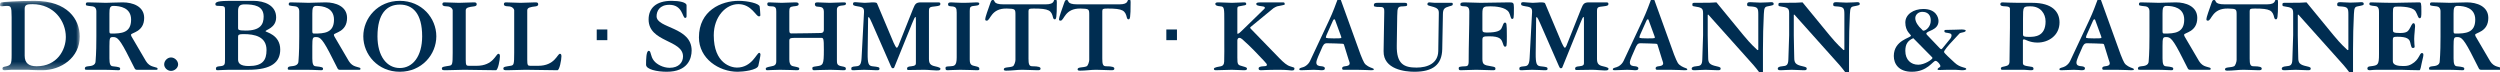
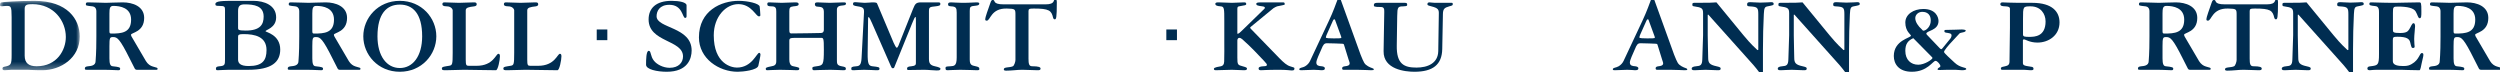
<svg xmlns="http://www.w3.org/2000/svg" xmlns:xlink="http://www.w3.org/1999/xlink" width="345px" height="10px" viewBox="0 0 345 10" version="1.1">
  <title>ATOMS/CORPORATE/BSKP_Logotype</title>
  <desc>Created with Sketch.</desc>
  <defs>
    <polygon id="path-1" points="0.06 0.117 0.06 9.691 11.008 9.691 11.008 0.117 0.06 0.117" />
  </defs>
  <g id="ATOMS/" stroke="none" stroke-width="1" fill="none" fill-rule="evenodd">
    <g id="ATOMS/CORPORATE/BSKP_Logotype">
      <g id="BSKP-Logotype" transform="translate(0, -1)">
        <g id="Group-3" transform="translate(0, 1)">
          <mask id="mask-2" fill="white">
            <use xlink:href="#path-1" />
          </mask>
          <g id="Clip-2" />
          <path d="M3.405,7.685 C3.405,8.703 3.969,9.145 5.054,9.145 C7.879,9.145 9.085,6.895 9.085,5.101 C9.085,2.913 7.452,0.573 4.474,0.573 C3.772,0.573 3.405,0.633 3.405,1.21 L3.405,7.685 Z M1.604,2.365 C1.604,0.846 1.496,0.816 0.902,0.816 C0.672,0.816 0.397,0.862 0.289,0.862 C0.06,0.862 0,0.832 0,0.711 C0,0.511 0.046,0.36 0.199,0.328 C0.397,0.284 2.412,0.117 4.749,0.117 C9.345,0.117 11.008,2.699 11.008,5.042 C11.008,7.99 8.383,9.691 5.848,9.691 C5.192,9.691 4.779,9.677 4.474,9.661 C4.169,9.647 4.001,9.631 3.818,9.631 L1.588,9.631 C1.436,9.631 1.282,9.647 1.131,9.661 C0.977,9.677 0.824,9.691 0.672,9.691 C0.489,9.691 0.335,9.661 0.335,9.479 C0.335,9.327 0.413,9.253 0.564,9.221 C1.528,9.021 1.604,8.961 1.604,7.534 L1.604,2.365 L1.604,2.365 Z" id="Fill-1" fill="#002d51" mask="url(#mask-2)" />
        </g>
        <path d="M15.1,5.311 C15.1,5.599 15.175,5.631 15.375,5.631 C16.733,5.631 18.092,5.554 18.092,3.715 C18.092,2.073 16.596,1.814 15.634,1.814 C15.161,1.814 15.1,2.165 15.1,2.863 L15.1,5.311 Z M13.298,2.561 C13.298,2.105 13.039,1.906 12.764,1.876 C11.892,1.784 11.846,1.77 11.846,1.587 C11.846,1.374 11.924,1.328 12.152,1.328 C12.81,1.328 14.306,1.39 14.595,1.39 C14.84,1.39 16.29,1.328 16.947,1.328 C18.291,1.328 19.895,1.86 19.895,3.473 C19.895,5.448 18.078,5.492 18.078,5.796 C18.078,5.92 18.123,5.996 18.215,6.147 L20.138,9.431 C20.397,9.855 20.748,10.083 21.07,10.175 C21.68,10.343 21.742,10.357 21.742,10.463 C21.742,10.585 21.726,10.631 21.588,10.631 L18.885,10.631 C18.78,10.631 18.658,10.585 18.596,10.463 C18.321,9.902 18.016,9.323 17.924,9.141 C16.52,6.328 16.185,6.117 15.618,6.117 C15.161,6.117 15.1,6.178 15.1,7.378 L15.1,9.064 C15.1,9.841 15.237,10.113 15.542,10.143 C16.428,10.235 16.581,10.297 16.581,10.477 C16.581,10.645 16.504,10.691 16.336,10.691 C16.077,10.691 15.863,10.675 15.542,10.661 C15.221,10.645 14.809,10.631 14.138,10.631 L12.046,10.631 C11.755,10.631 11.709,10.615 11.709,10.447 C11.709,10.251 11.846,10.175 12.183,10.143 C12.473,10.113 13.191,10.083 13.191,9.445 C13.191,9.141 13.298,8.64 13.298,6.056 L13.298,2.561 L13.298,2.561 Z" id="Fill-4" fill="#002d51" />
-         <path d="M24.58,9.887 C24.58,10.373 24.091,10.783 23.603,10.783 C23.114,10.783 22.656,10.373 22.656,9.887 C22.656,9.385 23.098,8.929 23.603,8.929 C24.107,8.929 24.58,9.385 24.58,9.887" id="Fill-5" fill="#002d51" />
        <path d="M32.854,9.217 C32.854,9.733 33.175,10.113 34.32,10.113 C36.213,10.113 36.78,9.339 36.78,7.911 C36.78,6.056 35.176,5.706 33.602,5.706 C32.962,5.706 32.854,5.798 32.854,6.072 L32.854,9.217 Z M32.854,4.855 C32.854,5.084 32.854,5.219 33.907,5.219 C35.97,5.219 36.383,4.325 36.383,3.289 C36.383,1.8 35.084,1.603 33.756,1.603 C33.113,1.603 32.854,1.83 32.854,2.499 L32.854,4.855 Z M34.977,1.117 C36.443,1.117 38.108,1.711 38.108,3.397 C38.108,4.871 36.642,5.1 36.642,5.311 C36.642,5.434 38.672,5.766 38.672,7.834 C38.672,9.566 37.496,10.631 34.259,10.631 L31.556,10.631 C31.221,10.631 30.93,10.647 30.686,10.661 C30.427,10.677 30.213,10.691 30.03,10.691 C29.816,10.691 29.8,10.601 29.8,10.449 C29.8,10.253 29.938,10.175 30.289,10.145 C31.021,10.083 31.051,9.946 31.051,9.187 L31.051,2.363 C31.051,1.937 31.007,1.816 30.319,1.816 C29.785,1.816 29.725,1.77 29.725,1.557 C29.725,1.131 30.654,1.117 32.503,1.117 L34.977,1.117 L34.977,1.117 Z" id="Fill-6" fill="#002d51" />
        <path d="M43.099,5.311 C43.099,5.599 43.175,5.631 43.374,5.631 C44.732,5.631 46.091,5.554 46.091,3.715 C46.091,2.073 44.595,1.814 43.633,1.814 C43.16,1.814 43.099,2.165 43.099,2.863 L43.099,5.311 Z M41.296,2.561 C41.296,2.105 41.036,1.906 40.763,1.876 C39.892,1.784 39.846,1.77 39.846,1.587 C39.846,1.374 39.923,1.328 40.153,1.328 C40.809,1.328 42.305,1.39 42.594,1.39 C42.839,1.39 44.29,1.328 44.946,1.328 C46.29,1.328 47.894,1.86 47.894,3.473 C47.894,5.448 46.077,5.492 46.077,5.796 C46.077,5.92 46.122,5.996 46.214,6.147 L48.137,9.431 C48.397,9.855 48.748,10.083 49.069,10.175 C49.679,10.343 49.741,10.357 49.741,10.463 C49.741,10.585 49.725,10.631 49.587,10.631 L46.885,10.631 C46.779,10.631 46.657,10.585 46.595,10.463 C46.32,9.902 46.015,9.323 45.923,9.141 C44.519,6.328 44.182,6.117 43.617,6.117 C43.16,6.117 43.099,6.178 43.099,7.378 L43.099,9.064 C43.099,9.841 43.236,10.113 43.542,10.143 C44.427,10.235 44.579,10.297 44.579,10.477 C44.579,10.645 44.503,10.691 44.335,10.691 C44.076,10.691 43.863,10.675 43.542,10.661 C43.221,10.645 42.808,10.631 42.137,10.631 L40.045,10.631 C39.754,10.631 39.708,10.615 39.708,10.447 C39.708,10.251 39.846,10.175 40.183,10.143 C40.472,10.113 41.19,10.083 41.19,9.445 C41.19,9.141 41.296,8.64 41.296,6.056 L41.296,2.561 L41.296,2.561 Z" id="Fill-7" fill="#002d51" />
        <path d="M55.175,10.387 C56.976,10.387 58.258,8.745 58.258,6.01 C58.258,2.878 56.976,1.633 55.175,1.633 C53.373,1.633 52.091,2.878 52.091,6.01 C52.091,8.745 53.373,10.387 55.175,10.387 Z M55.175,1.116 C58.198,1.116 60.213,3.487 60.213,6.01 C60.213,8.532 58.198,10.903 55.175,10.903 C52.151,10.903 50.136,8.532 50.136,6.01 C50.136,3.487 52.151,1.116 55.175,1.116 L55.175,1.116 Z" id="Fill-8" fill="#002d51" />
        <path d="M62.471,2.407 C62.471,2.286 62.258,1.876 61.661,1.876 C61.127,1.876 61.051,1.723 61.051,1.571 C61.051,1.404 61.143,1.328 61.326,1.328 C61.997,1.328 62.669,1.39 63.341,1.39 C64.013,1.39 64.685,1.328 65.357,1.328 C65.678,1.328 65.784,1.36 65.784,1.617 C65.784,1.723 65.692,1.844 65.449,1.876 C64.685,1.966 64.272,2.043 64.272,2.437 L64.272,9.231 C64.272,10.006 64.35,10.081 64.701,10.081 L65.77,10.081 C68.09,10.081 68.427,8.425 68.778,8.425 C68.884,8.425 68.992,8.473 68.992,8.76 C68.992,9.277 68.716,10.691 68.441,10.691 C67.25,10.691 65.128,10.629 64.043,10.629 C63.357,10.629 62.364,10.691 61.524,10.691 C61.127,10.691 60.975,10.691 60.975,10.432 C60.975,10.189 61.448,10.173 61.953,10.081 C62.425,10.006 62.471,9.931 62.471,8.258 L62.471,2.407" id="Fill-9" fill="#002d51" />
        <path d="M70.959,2.407 C70.959,2.286 70.745,1.876 70.149,1.876 C69.614,1.876 69.538,1.723 69.538,1.571 C69.538,1.404 69.63,1.328 69.814,1.328 C70.486,1.328 71.156,1.39 71.828,1.39 C72.5,1.39 73.173,1.328 73.845,1.328 C74.166,1.328 74.272,1.36 74.272,1.617 C74.272,1.723 74.18,1.844 73.937,1.876 C73.173,1.966 72.76,2.043 72.76,2.437 L72.76,9.231 C72.76,10.006 72.837,10.081 73.188,10.081 L74.258,10.081 C76.577,10.081 76.914,8.425 77.266,8.425 C77.371,8.425 77.479,8.473 77.479,8.76 C77.479,9.277 77.204,10.691 76.929,10.691 C75.738,10.691 73.615,10.629 72.53,10.629 C71.844,10.629 70.851,10.691 70.011,10.691 C69.614,10.691 69.461,10.691 69.461,10.432 C69.461,10.189 69.935,10.173 70.438,10.081 C70.913,10.006 70.959,9.931 70.959,8.258 L70.959,2.407" id="Fill-10" fill="#002d51" />
        <polygon id="Fill-11" fill="#002d51" points="82.348 6.542 83.813 6.542 83.813 5.068 82.348 5.068" />
        <path d="M94.745,3.228 C94.745,3.395 94.685,3.471 94.547,3.471 C94.164,3.471 94.21,1.663 92.379,1.663 C91.005,1.663 90.608,2.545 90.608,3.243 C90.608,4.93 95.447,4.687 95.447,7.969 C95.447,9.05 94.928,10.903 92.012,10.903 C90.684,10.903 89.156,10.583 89.156,9.931 C89.156,9.247 89.172,8.014 89.523,8.014 C89.874,8.014 89.722,8.745 90.255,9.399 C90.622,9.855 91.478,10.357 92.409,10.357 C93.692,10.357 94.256,9.581 94.256,8.791 C94.256,6.466 89.507,6.86 89.507,3.683 C89.507,2.133 90.53,1.116 92.684,1.116 C93.783,1.116 94.745,1.328 94.745,1.738 L94.745,3.228" id="Fill-12" fill="#002d51" />
        <path d="M96.453,6.161 C96.453,2.453 99.536,1.116 101.936,1.116 C103.172,1.116 104.76,1.466 104.836,1.906 C104.866,2.103 104.928,2.939 104.928,3.077 C104.928,3.182 104.898,3.258 104.73,3.258 C104.301,3.258 103.707,1.571 101.888,1.571 C100.179,1.571 98.499,3.288 98.499,5.872 C98.499,9.809 100.942,10.327 101.69,10.327 C103.783,10.327 104.423,8.29 104.774,8.29 C104.882,8.29 104.944,8.425 104.944,8.546 C104.944,8.714 104.73,9.747 104.652,10.067 C104.501,10.691 102.5,10.903 101.798,10.903 C99.201,10.903 96.453,9.08 96.453,6.161" id="Fill-13" fill="#002d51" />
        <path d="M108.927,9.201 C108.927,10.051 109.324,10.113 109.477,10.143 C110.255,10.297 110.301,10.343 110.301,10.463 C110.301,10.631 110.255,10.691 109.934,10.691 C109.675,10.691 108.759,10.631 107.629,10.631 C106.773,10.631 106.3,10.691 105.873,10.691 C105.72,10.691 105.674,10.615 105.674,10.477 C105.674,10.343 105.766,10.281 106.484,10.143 C106.835,10.083 107.126,9.977 107.126,9.474 L107.126,2.605 C107.126,2.181 107.08,1.876 106.514,1.876 C106.011,1.876 105.887,1.8 105.887,1.571 C105.887,1.374 105.949,1.328 106.178,1.328 C106.635,1.328 107.232,1.39 107.874,1.39 C108.393,1.39 109.171,1.328 109.705,1.328 C110.01,1.328 110.21,1.344 110.21,1.587 C110.21,1.784 110.026,1.83 109.492,1.876 C109.019,1.922 108.927,2.089 108.927,2.545 L108.927,5.127 C108.927,5.54 109.003,5.615 109.216,5.615 C111.37,5.615 112.316,5.554 113.249,5.554 C113.63,5.554 113.692,5.311 113.692,5.098 L113.692,2.605 C113.692,1.83 113.08,1.981 112.715,1.906 C112.561,1.876 112.454,1.784 112.454,1.571 C112.454,1.404 112.545,1.328 112.821,1.328 C113.279,1.328 113.874,1.39 114.516,1.39 C115.035,1.39 115.813,1.328 116.347,1.328 C116.668,1.328 116.746,1.344 116.746,1.51 C116.746,1.846 116.088,1.679 115.737,1.876 C115.599,1.951 115.493,2.089 115.493,2.316 L115.493,9.233 C115.493,9.779 115.493,10.021 116.135,10.143 C116.608,10.235 116.73,10.267 116.73,10.477 C116.73,10.661 116.638,10.691 116.347,10.691 C115.92,10.691 115.447,10.631 114.592,10.631 C113.461,10.631 112.561,10.691 112.348,10.691 C112.164,10.691 112.103,10.615 112.103,10.418 C112.103,10.251 112.134,10.219 112.699,10.143 C113.599,10.021 113.692,9.946 113.692,7.849 C113.692,6.284 113.644,6.222 113.293,6.222 L110.01,6.222 C109.065,6.222 108.927,6.252 108.927,6.632 L108.927,9.201" id="Fill-14" fill="#002d51" />
        <path d="M123.324,6.908 C123.476,7.256 123.66,7.59 123.767,7.59 C123.905,7.59 124.164,6.862 124.011,7.226 L125.995,2.24 C126.287,1.511 126.424,1.328 127.11,1.328 L129.462,1.328 C129.737,1.328 129.767,1.39 129.767,1.557 C129.767,1.711 129.707,1.816 129.081,1.876 C128.317,1.952 128.195,1.983 128.195,2.545 L128.195,9.111 C128.195,9.749 128.377,10.007 129.019,10.145 C129.538,10.253 129.783,10.373 129.783,10.463 C129.783,10.661 129.707,10.723 129.264,10.723 C129.081,10.723 128.776,10.691 128.441,10.677 C128.119,10.647 127.767,10.631 127.491,10.631 C126.913,10.631 126.195,10.661 125.417,10.661 C125.233,10.661 125.172,10.647 125.172,10.449 C125.172,10.253 125.355,10.175 125.768,10.145 C126.317,10.099 126.394,9.917 126.394,9.733 L126.394,3.745 C126.394,3.441 126.378,3.335 126.332,3.335 C126.257,3.335 126.103,3.64 125.89,4.185 L123.414,10.283 C123.37,10.403 123.309,10.418 123.203,10.418 C123.079,10.418 123.033,10.343 122.942,10.129 L120.317,4.141 C120.193,3.853 119.965,3.365 119.874,3.365 C119.798,3.365 119.798,3.457 119.798,3.519 L119.736,8.335 C119.72,9.825 119.874,10.083 120.392,10.145 C121.232,10.237 121.37,10.267 121.37,10.493 C121.37,10.691 121.248,10.691 120.897,10.691 C120.606,10.691 120.01,10.631 119.232,10.631 C118.559,10.631 118.208,10.691 117.827,10.691 C117.568,10.691 117.476,10.677 117.476,10.493 C117.476,10.267 117.536,10.191 118.178,10.145 C118.589,10.113 118.851,9.977 118.896,9.004 L119.232,2.728 C119.263,2.149 119.126,1.983 118.362,1.876 C117.751,1.784 117.72,1.711 117.72,1.527 C117.72,1.39 117.751,1.298 118.041,1.298 C118.178,1.298 118.392,1.314 118.621,1.344 C118.865,1.36 119.11,1.39 119.307,1.39 C119.798,1.39 120.179,1.328 120.331,1.328 C120.943,1.328 120.989,1.376 121.049,1.511 L123.324,6.908" id="Fill-15" fill="#002d51" />
        <path d="M132.024,2.727 C132.024,2.105 131.916,1.907 131.291,1.876 C130.909,1.86 130.833,1.784 130.833,1.603 C130.833,1.42 130.909,1.328 131.26,1.328 C131.627,1.328 132.039,1.39 132.788,1.39 C134.024,1.39 134.208,1.328 134.71,1.328 C135.077,1.328 135.139,1.376 135.139,1.511 C135.139,1.649 135.017,1.754 134.665,1.784 C133.887,1.846 133.825,1.937 133.825,2.515 L133.825,9.201 C133.825,9.991 134.1,10.021 134.65,10.145 C134.972,10.221 135.155,10.267 135.155,10.509 C135.155,10.647 135.123,10.691 134.802,10.691 C134.391,10.691 133.627,10.631 132.512,10.631 C131.643,10.631 131.168,10.691 130.741,10.691 C130.513,10.691 130.482,10.585 130.482,10.403 C130.482,10.191 130.543,10.175 131.154,10.145 C131.673,10.113 132.024,10.099 132.024,8.945 L132.024,2.727" id="Fill-16" fill="#002d51" />
        <path d="M144.285,1.601 C145.751,1.601 145.246,0.902 145.659,0.902 C145.781,0.902 145.842,0.994 145.842,1.328 C145.842,3.517 145.751,3.668 145.551,3.668 C145.43,3.668 145.368,3.579 145.322,3.427 C145.094,2.453 144.787,2.179 142.665,2.179 C142.025,2.179 141.933,2.24 141.933,2.545 L141.933,9.08 C141.933,9.825 142.009,10.143 142.436,10.143 C143.337,10.143 143.597,10.265 143.597,10.462 C143.597,10.675 143.445,10.691 143.154,10.691 C142.926,10.691 142.513,10.675 142.116,10.659 C141.72,10.645 141.323,10.629 141.077,10.629 C140.71,10.629 140.345,10.659 139.978,10.691 C139.597,10.721 139.23,10.751 138.863,10.751 C138.558,10.751 138.528,10.675 138.528,10.553 C138.528,10.219 139.322,10.357 139.779,10.143 C139.948,10.067 140.132,9.536 140.132,9.277 L140.132,3.061 C140.132,2.24 140.1,2.21 138.955,2.179 C136.741,2.119 136.681,3.851 136.176,3.851 C135.993,3.851 135.963,3.775 135.963,3.683 C135.963,3.305 136.374,2.302 136.649,1.466 C136.787,1.056 136.849,0.994 137.016,0.994 C137.429,0.994 136.863,1.601 138.512,1.601 L144.285,1.601" id="Fill-17" fill="#002d51" />
-         <path d="M154.467,1.601 C155.933,1.601 155.431,0.902 155.843,0.902 C155.963,0.902 156.025,0.994 156.025,1.328 C156.025,3.517 155.933,3.668 155.736,3.668 C155.614,3.668 155.552,3.579 155.507,3.427 C155.277,2.453 154.972,2.179 152.85,2.179 C152.209,2.179 152.116,2.24 152.116,2.545 L152.116,9.08 C152.116,9.825 152.192,10.143 152.62,10.143 C153.522,10.143 153.781,10.265 153.781,10.462 C153.781,10.675 153.628,10.691 153.338,10.691 C153.109,10.691 152.696,10.675 152.299,10.659 C151.902,10.645 151.505,10.629 151.262,10.629 C150.895,10.629 150.528,10.659 150.163,10.691 C149.78,10.721 149.415,10.751 149.048,10.751 C148.743,10.751 148.711,10.675 148.711,10.553 C148.711,10.219 149.505,10.357 149.964,10.143 C150.131,10.067 150.315,9.536 150.315,9.277 L150.315,3.061 C150.315,2.24 150.283,2.21 149.14,2.179 C146.924,2.119 146.864,3.851 146.359,3.851 C146.176,3.851 146.146,3.775 146.146,3.683 C146.146,3.305 146.559,2.302 146.834,1.466 C146.971,1.056 147.031,0.994 147.199,0.994 C147.612,0.994 147.047,1.601 148.697,1.601 L154.467,1.601" id="Fill-18" fill="#002d51" />
        <polygon id="Fill-19" fill="#002d51" points="160.954 6.542 162.42 6.542 162.42 5.068 160.954 5.068" />
        <path d="M170.754,5.478 C170.754,5.645 170.754,5.661 170.784,5.661 C170.954,5.661 171.151,5.448 171.396,5.219 L174.221,2.469 C174.434,2.256 174.556,2.181 174.556,2.073 C174.556,1.951 174.388,1.892 174.207,1.876 C173.457,1.784 173.367,1.709 173.367,1.527 C173.367,1.39 173.489,1.328 174.053,1.328 L176.985,1.328 C177.245,1.328 177.291,1.344 177.291,1.617 C177.291,1.693 176.481,1.814 176.236,1.876 C176.176,1.892 175.795,2.073 175.733,2.135 L172.571,4.733 C172.541,4.763 172.526,4.795 172.526,4.839 C172.526,4.871 172.556,4.9 172.603,4.962 L176.573,9.05 C177.153,9.641 177.61,10.037 178.069,10.159 C178.511,10.281 178.633,10.343 178.633,10.403 C178.633,10.675 178.573,10.723 178.236,10.723 C178.13,10.723 177.977,10.691 177.687,10.675 C177.412,10.645 177.015,10.631 176.435,10.631 C175.625,10.631 175.077,10.645 174.71,10.661 C174.343,10.675 174.161,10.691 174.023,10.691 C173.808,10.691 173.686,10.645 173.686,10.447 C173.686,10.219 174.007,10.159 174.388,10.143 C174.68,10.129 174.831,10.113 174.831,9.946 C174.831,9.855 174.771,9.749 174.434,9.399 C173.565,8.486 172.741,7.576 171.458,6.436 C171.321,6.314 171.167,6.222 171.014,6.222 C170.892,6.222 170.754,6.36 170.754,6.572 L170.754,8.959 C170.754,9.917 170.816,9.977 171.472,10.143 C171.991,10.281 172.083,10.343 172.083,10.463 C172.083,10.631 171.991,10.691 171.67,10.691 C171.105,10.691 170.557,10.631 169.992,10.631 C169.274,10.631 168.54,10.691 167.808,10.691 C167.579,10.691 167.517,10.631 167.517,10.493 C167.517,10.267 168.265,10.205 168.494,10.143 C168.74,10.083 168.923,9.932 168.937,9.49 C168.969,8.791 168.953,7.348 168.953,6.816 L168.953,3.897 C168.953,2.197 168.953,1.906 168.464,1.876 C167.838,1.846 167.716,1.693 167.716,1.541 C167.716,1.328 167.946,1.328 168.189,1.328 C168.8,1.328 169.412,1.39 170.006,1.39 C170.557,1.39 171.091,1.328 171.64,1.328 C171.899,1.328 171.977,1.36 171.977,1.557 C171.977,1.724 171.839,1.724 170.984,1.876 C170.816,1.906 170.754,1.981 170.754,2.24 L170.754,5.478" id="Fill-20" fill="#002d51" />
        <path d="M184.236,3.745 C184.206,3.668 184.144,3.668 184.114,3.668 C184.053,3.668 183.977,3.759 183.931,3.883 L183.091,5.766 C183.029,5.918 182.969,6.056 182.969,6.177 C182.969,6.284 183.566,6.298 184.069,6.298 C184.665,6.298 185.108,6.298 185.108,6.206 C185.108,6.147 185.092,6.087 185.076,6.04 L184.236,3.745 Z M187.763,8.548 C188.223,9.673 188.283,9.841 188.786,10.143 C189.215,10.403 189.582,10.403 189.582,10.569 C189.582,10.675 189.52,10.691 189.215,10.691 C188.953,10.691 188.742,10.675 188.451,10.661 C188.16,10.645 187.81,10.631 187.276,10.631 L185.443,10.631 C185.305,10.631 185.213,10.615 185.213,10.418 C185.213,10.251 185.351,10.175 185.61,10.143 C185.961,10.113 186.253,10.021 186.253,9.749 C186.253,9.596 186.161,9.415 186.099,9.201 L185.473,7.18 C185.443,7.072 185.397,7.028 185.06,7.028 C184.679,7.028 184.176,6.968 183.121,6.968 C182.74,6.968 182.602,7.164 182.357,7.774 C182.084,8.411 181.655,9.277 181.655,9.627 C181.655,10.067 182.006,10.113 182.373,10.143 C182.527,10.159 182.832,10.205 182.832,10.432 C182.832,10.631 182.694,10.691 182.357,10.691 C182.174,10.691 181.87,10.631 181.304,10.631 C180.694,10.631 180.235,10.691 179.565,10.691 C179.411,10.691 179.303,10.675 179.303,10.569 C179.303,10.311 179.732,10.373 180.113,10.143 C180.418,9.96 180.65,9.703 180.785,9.415 L183.396,3.851 C183.993,2.591 184.358,1.526 184.709,0.6 L184.892,0.6 L187.763,8.548 L187.763,8.548 Z" id="Fill-21" fill="#002d51" />
        <path d="M191.028,2.651 C191.044,2.195 190.968,1.967 190.555,1.967 C189.608,1.967 189.594,1.89 189.594,1.709 C189.594,1.404 189.853,1.39 190.128,1.39 L193.87,1.39 C194.144,1.39 194.19,1.466 194.19,1.663 C194.19,1.814 194.144,1.846 193.671,1.876 C192.923,1.89 192.831,1.937 192.815,3.228 L192.755,7.288 C192.709,9.841 193.763,10.327 195.472,10.327 C196.998,10.327 198.45,9.749 198.48,8.046 L198.558,2.925 C198.572,2.362 198.512,2.119 197.534,1.876 C197.06,1.754 196.984,1.723 196.984,1.587 C196.984,1.436 197.044,1.328 197.273,1.328 C197.383,1.328 197.504,1.344 197.624,1.36 C197.764,1.374 197.885,1.39 198.007,1.39 L200.359,1.39 C200.481,1.39 200.481,1.496 200.481,1.557 C200.481,1.74 200.451,1.754 199.994,1.876 C199.336,2.057 199.136,2.24 199.122,2.925 L199.03,7.774 C198.985,9.931 197.732,10.903 195.183,10.903 C193.914,10.903 190.892,10.583 190.936,8.062 L191.028,2.651" id="Fill-22" fill="#002d51" />
-         <path d="M204.57,5.111 C204.57,5.386 204.676,5.492 205.18,5.492 C206.69,5.492 207.057,5.189 207.211,4.9 C207.438,4.459 207.456,4.124 207.67,4.124 C207.899,4.124 207.945,4.153 207.945,5.994 C207.945,7.378 207.929,7.438 207.684,7.438 C207.516,7.438 207.456,7.164 207.349,6.86 C207.197,6.418 206.966,6.01 205.531,6.01 C204.644,6.01 204.57,6.07 204.57,6.571 L204.57,9.11 C204.57,9.885 204.768,9.99 205.761,10.143 C206.341,10.235 206.371,10.309 206.371,10.462 C206.371,10.659 206.327,10.691 205.958,10.691 C205.21,10.691 204.478,10.629 203.73,10.629 C203.012,10.629 202.278,10.691 201.56,10.691 C201.363,10.691 201.301,10.599 201.301,10.432 C201.301,10.219 201.409,10.173 202.264,10.143 C202.478,10.127 202.675,10.067 202.675,9.504 C202.675,7.224 202.767,4.93 202.767,2.651 C202.767,2.073 202.583,1.89 202.142,1.874 C201.546,1.86 201.53,1.768 201.53,1.601 C201.53,1.388 201.668,1.328 202.111,1.328 C202.873,1.328 203.621,1.388 204.311,1.388 C205.18,1.388 207.548,1.328 208.22,1.328 C208.815,1.328 208.92,1.342 208.92,2.041 C208.92,3.593 208.89,3.609 208.663,3.609 C208.462,3.609 208.448,3.077 208.234,2.71 C207.791,1.951 206.295,1.874 205.685,1.874 C204.722,1.874 204.57,1.92 204.57,2.878 L204.57,5.111" id="Fill-23" fill="#002d51" />
-         <path d="M215.517,6.908 C215.67,7.256 215.852,7.59 215.959,7.59 C216.097,7.59 216.356,6.862 216.203,7.226 L218.189,2.24 C218.479,1.511 218.616,1.328 219.304,1.328 L221.654,1.328 C221.929,1.328 221.959,1.39 221.959,1.557 C221.959,1.711 221.899,1.816 221.273,1.876 C220.509,1.952 220.386,1.983 220.386,2.545 L220.386,9.111 C220.386,9.749 220.569,10.007 221.211,10.145 C221.732,10.253 221.975,10.373 221.975,10.463 C221.975,10.661 221.899,10.723 221.457,10.723 C221.273,10.723 220.968,10.691 220.631,10.677 C220.312,10.647 219.961,10.631 219.685,10.631 C219.105,10.631 218.387,10.661 217.609,10.661 C217.425,10.661 217.364,10.647 217.364,10.449 C217.364,10.253 217.547,10.175 217.96,10.145 C218.509,10.099 218.585,9.917 218.585,9.733 L218.585,3.745 C218.585,3.441 218.57,3.335 218.523,3.335 C218.449,3.335 218.295,3.64 218.084,4.185 L215.608,10.283 C215.563,10.403 215.501,10.418 215.395,10.418 C215.271,10.418 215.227,10.343 215.134,10.129 L212.509,4.141 C212.385,3.853 212.158,3.365 212.066,3.365 C211.988,3.365 211.988,3.457 211.988,3.519 L211.927,8.335 C211.912,9.825 212.066,10.083 212.585,10.145 C213.426,10.237 213.562,10.267 213.562,10.493 C213.562,10.691 213.44,10.691 213.089,10.691 C212.798,10.691 212.202,10.631 211.424,10.631 C210.752,10.631 210.401,10.691 210.019,10.691 C209.76,10.691 209.668,10.677 209.668,10.493 C209.668,10.267 209.73,10.191 210.371,10.145 C210.782,10.113 211.043,9.977 211.087,9.004 L211.424,2.728 C211.454,2.149 211.318,1.983 210.554,1.876 C209.942,1.784 209.912,1.711 209.912,1.527 C209.912,1.39 209.942,1.298 210.233,1.298 C210.371,1.298 210.584,1.314 210.813,1.344 C211.057,1.36 211.302,1.39 211.5,1.39 C211.988,1.39 212.371,1.328 212.523,1.328 C213.135,1.328 213.181,1.376 213.241,1.511 L215.517,6.908" id="Fill-24" fill="#002d51" />
        <path d="M227.501,3.745 C227.469,3.668 227.409,3.668 227.377,3.668 C227.317,3.668 227.241,3.759 227.195,3.883 L226.354,5.766 C226.294,5.918 226.234,6.056 226.234,6.177 C226.234,6.284 226.829,6.298 227.333,6.298 C227.928,6.298 228.37,6.298 228.37,6.206 C228.37,6.147 228.356,6.087 228.34,6.04 L227.501,3.745 Z M231.029,8.548 C231.486,9.673 231.548,9.841 232.052,10.143 C232.479,10.403 232.844,10.403 232.844,10.569 C232.844,10.675 232.783,10.691 232.479,10.691 C232.218,10.691 232.005,10.675 231.715,10.661 C231.426,10.645 231.073,10.631 230.539,10.631 L228.707,10.631 C228.57,10.631 228.476,10.615 228.476,10.418 C228.476,10.251 228.616,10.175 228.875,10.143 C229.226,10.113 229.515,10.021 229.515,9.749 C229.515,9.596 229.424,9.415 229.364,9.201 L228.737,7.18 C228.707,7.072 228.662,7.028 228.326,7.028 C227.943,7.028 227.439,6.968 226.386,6.968 C226.005,6.968 225.867,7.164 225.622,7.774 C225.348,8.411 224.92,9.277 224.92,9.627 C224.92,10.067 225.273,10.113 225.638,10.143 C225.789,10.159 226.096,10.205 226.096,10.432 C226.096,10.631 225.959,10.691 225.622,10.691 C225.44,10.691 225.133,10.631 224.569,10.631 C223.958,10.631 223.5,10.691 222.827,10.691 C222.676,10.691 222.568,10.675 222.568,10.569 C222.568,10.311 222.995,10.373 223.378,10.143 C223.683,9.96 223.912,9.703 224.05,9.415 L226.661,3.851 C227.255,2.591 227.622,1.526 227.973,0.6 L228.157,0.6 L231.029,8.548 L231.029,8.548 Z" id="Fill-25" fill="#002d51" />
        <path d="M235.025,2.833 C235.025,2.135 234.843,2.029 233.786,1.876 C233.575,1.846 233.545,1.816 233.545,1.601 C233.545,1.496 233.575,1.39 233.786,1.39 C235.956,1.39 236.292,1.374 236.872,1.328 L240.568,5.828 C241.697,7.196 242.232,7.62 242.445,7.834 C242.507,7.895 242.537,7.909 242.568,7.909 C242.614,7.909 242.644,7.879 242.644,7.849 L242.644,2.971 C242.644,2.043 242.537,1.937 241.424,1.876 C241.148,1.86 241.102,1.8 241.102,1.619 C241.102,1.436 241.148,1.298 241.499,1.298 C241.85,1.298 242.431,1.36 242.918,1.36 C243.743,1.36 244.172,1.298 244.417,1.298 C244.659,1.298 244.767,1.36 244.767,1.541 C244.767,1.693 244.737,1.724 243.927,1.876 C243.516,1.951 243.454,2.121 243.408,2.941 C243.332,4.415 243.287,6.131 243.287,7.879 L243.287,10.903 C243.287,11.147 243.209,11.209 243.119,11.209 C242.844,11.209 242.676,10.767 241.988,9.991 L235.757,3.031 C235.727,3.001 235.665,3.017 235.665,3.061 L235.665,5.874 C235.665,7.072 235.727,8.032 235.727,8.945 C235.727,9.687 235.911,9.932 236.872,10.143 C237.301,10.235 237.452,10.311 237.452,10.432 C237.452,10.691 237.301,10.691 237.025,10.691 C236.475,10.691 235.94,10.631 235.376,10.631 C234.734,10.631 234.337,10.691 233.91,10.691 C233.651,10.691 233.451,10.691 233.451,10.463 C233.451,10.297 233.636,10.175 234.078,10.143 C234.644,10.099 234.903,10.007 234.917,9.171 C234.935,8.335 235.025,6.042 235.025,5.858 L235.025,2.833" id="Fill-26" fill="#002d51" />
        <path d="M246.903,2.833 C246.903,2.135 246.72,2.029 245.666,1.876 C245.453,1.846 245.421,1.816 245.421,1.601 C245.421,1.496 245.453,1.39 245.666,1.39 C247.835,1.39 248.172,1.374 248.752,1.328 L252.446,5.828 C253.577,7.196 254.111,7.62 254.325,7.834 C254.385,7.895 254.417,7.909 254.447,7.909 C254.493,7.909 254.524,7.879 254.524,7.849 L254.524,2.971 C254.524,2.043 254.417,1.937 253.302,1.876 C253.027,1.86 252.981,1.8 252.981,1.619 C252.981,1.436 253.027,1.298 253.378,1.298 C253.729,1.298 254.309,1.36 254.798,1.36 C255.623,1.36 256.05,1.298 256.294,1.298 C256.539,1.298 256.647,1.36 256.647,1.541 C256.647,1.693 256.615,1.724 255.805,1.876 C255.392,1.951 255.332,2.121 255.286,2.941 C255.209,4.415 255.165,6.131 255.165,7.879 L255.165,10.903 C255.165,11.147 255.087,11.209 254.995,11.209 C254.722,11.209 254.553,10.767 253.866,9.991 L247.635,3.031 C247.605,3.001 247.543,3.017 247.543,3.061 L247.543,5.874 C247.543,7.072 247.605,8.032 247.605,8.945 C247.605,9.687 247.789,9.932 248.752,10.143 C249.179,10.235 249.331,10.311 249.331,10.432 C249.331,10.691 249.179,10.691 248.904,10.691 C248.353,10.691 247.819,10.631 247.254,10.631 C246.612,10.631 246.217,10.691 245.788,10.691 C245.529,10.691 245.329,10.691 245.329,10.463 C245.329,10.297 245.513,10.175 245.957,10.143 C246.52,10.099 246.781,10.007 246.795,9.171 C246.811,8.335 246.903,6.042 246.903,5.858 L246.903,2.833" id="Fill-27" fill="#002d51" />
        <path d="M265.192,5.036 C265.27,5.111 265.33,5.233 265.438,5.233 C265.787,5.233 266.443,4.671 266.443,3.867 C266.461,2.667 265.513,2.635 265.27,2.635 C264.719,2.635 264.307,3.047 264.307,3.503 C264.307,4.035 264.719,4.625 265.192,5.036 Z M264.033,6.268 C263.299,6.601 262.934,7.057 262.934,8.014 C262.934,9.261 263.712,9.931 264.719,9.931 C265.589,9.931 266.612,9.231 266.674,9.034 C266.688,8.988 266.658,8.927 266.644,8.913 L264.033,6.268 Z M268.842,10.629 C268.354,10.629 268.048,10.659 267.711,10.659 C267.422,10.659 267.392,10.645 267.392,10.583 C267.392,10.295 267.773,10.357 267.773,10.111 C267.773,9.931 267.376,9.399 267.101,9.399 C266.736,9.399 265.988,10.903 263.834,10.903 C262.017,10.903 261.345,9.809 261.345,8.73 C261.345,6.526 263.712,6.237 263.712,5.918 C263.712,5.766 262.934,5.341 262.934,4.109 C262.934,2.985 264.063,2.24 265.42,2.24 C267.177,2.24 267.514,3.411 267.514,3.897 C267.514,5.233 265.834,5.219 265.834,5.645 C265.834,5.705 265.878,5.766 265.97,5.856 L267.697,7.666 C267.773,7.726 267.833,7.788 267.881,7.788 C267.957,7.788 268.048,7.682 268.108,7.604 L269.024,6.48 C269.179,6.312 269.315,6.115 269.315,5.872 C269.315,5.736 269.223,5.659 269.102,5.613 C268.751,5.492 268.324,5.568 268.324,5.311 C268.324,5.159 268.354,5.127 268.567,5.127 C269.315,5.127 270.554,5.068 270.735,5.068 C270.827,5.068 271.27,5.082 271.27,5.219 C271.27,5.492 270.568,5.462 270.414,5.613 L269.469,6.632 C268.826,7.302 268.276,7.985 268.276,8.166 C268.276,8.334 269.056,9.002 269.714,9.627 C270.536,10.418 271.346,10.251 271.346,10.523 C271.346,10.659 270.979,10.691 270.765,10.691 C270.444,10.691 270.109,10.629 269.85,10.629 L268.842,10.629 L268.842,10.629 Z" id="Fill-28" fill="#002d51" />
        <path d="M279.175,5.766 C279.175,6.072 279.45,6.087 280.061,6.087 C280.779,6.087 282.289,6.042 282.289,3.959 C282.289,2.893 281.603,1.876 280.228,1.876 C279.175,1.876 279.175,1.906 279.175,3.624 L279.175,5.766 Z M279.161,9.657 C279.161,10.007 279.297,10.069 280.258,10.205 C280.533,10.235 280.625,10.297 280.625,10.509 C280.625,10.675 280.474,10.691 280.184,10.691 C280.061,10.691 279.923,10.675 279.77,10.661 C279.634,10.645 279.48,10.631 279.313,10.631 L276.289,10.631 C276.197,10.631 276.121,10.585 276.121,10.463 C276.121,10.205 276.426,10.221 276.716,10.143 C277.083,10.053 277.312,9.961 277.312,9.46 C277.312,7.909 277.372,6.376 277.372,4.825 L277.372,2.21 C277.372,1.937 277.069,1.892 276.778,1.876 C276.426,1.86 276.044,1.86 276.044,1.571 C276.044,1.42 276.151,1.328 276.335,1.328 C276.502,1.328 276.793,1.344 277.159,1.36 C277.541,1.374 278.014,1.39 278.549,1.39 L280.458,1.39 C283.268,1.39 284.214,2.667 284.214,4.096 C284.214,5.874 282.718,6.876 281.176,6.876 C280.091,6.876 279.51,6.436 279.327,6.436 C279.221,6.436 279.161,6.452 279.161,6.572 L279.161,9.657 L279.161,9.657 Z" id="Fill-29" fill="#002d51" />
-         <path d="M289.13,3.745 C289.099,3.668 289.039,3.668 289.007,3.668 C288.947,3.668 288.871,3.759 288.825,3.883 L287.984,5.766 C287.924,5.918 287.862,6.056 287.862,6.177 C287.862,6.284 288.456,6.298 288.963,6.298 C289.557,6.298 290,6.298 290,6.206 C290,6.147 289.986,6.087 289.97,6.04 L289.13,3.745 Z M292.657,8.548 C293.114,9.673 293.176,9.841 293.68,10.143 C294.107,10.403 294.474,10.403 294.474,10.569 C294.474,10.675 294.412,10.691 294.107,10.691 C293.848,10.691 293.634,10.675 293.345,10.661 C293.056,10.645 292.703,10.631 292.168,10.631 L290.337,10.631 C290.199,10.631 290.108,10.615 290.108,10.418 C290.108,10.251 290.245,10.175 290.503,10.143 C290.856,10.113 291.145,10.021 291.145,9.749 C291.145,9.596 291.053,9.415 290.993,9.201 L290.367,7.18 C290.337,7.072 290.289,7.028 289.956,7.028 C289.571,7.028 289.069,6.968 288.017,6.968 C287.634,6.968 287.497,7.164 287.251,7.774 C286.978,8.411 286.549,9.277 286.549,9.627 C286.549,10.067 286.9,10.113 287.267,10.143 C287.419,10.159 287.726,10.205 287.726,10.432 C287.726,10.631 287.587,10.691 287.251,10.691 C287.07,10.691 286.763,10.631 286.198,10.631 C285.588,10.631 285.131,10.691 284.457,10.691 C284.305,10.691 284.198,10.675 284.198,10.569 C284.198,10.311 284.625,10.373 285.007,10.143 C285.313,9.96 285.542,9.703 285.68,9.415 L288.291,3.851 C288.885,2.591 289.252,1.526 289.603,0.6 L289.787,0.6 L292.657,8.548 L292.657,8.548 Z" id="Fill-30" fill="#002d51" />
        <path d="M298.428,5.311 C298.428,5.599 298.503,5.631 298.703,5.631 C300.061,5.631 301.421,5.554 301.421,3.715 C301.421,2.073 299.924,1.814 298.96,1.814 C298.487,1.814 298.428,2.165 298.428,2.863 L298.428,5.311 Z M296.625,2.561 C296.625,2.105 296.365,1.906 296.092,1.876 C295.22,1.784 295.176,1.77 295.176,1.587 C295.176,1.374 295.252,1.328 295.48,1.328 C296.138,1.328 297.632,1.39 297.923,1.39 C298.168,1.39 299.618,1.328 300.273,1.328 C301.619,1.328 303.223,1.86 303.223,3.473 C303.223,5.448 301.405,5.492 301.405,5.796 C301.405,5.92 301.451,5.996 301.541,6.147 L303.468,9.431 C303.727,9.855 304.076,10.083 304.397,10.175 C305.008,10.343 305.07,10.357 305.07,10.463 C305.07,10.585 305.054,10.631 304.916,10.631 L302.214,10.631 C302.106,10.631 301.986,10.585 301.924,10.463 C301.649,9.902 301.344,9.323 301.252,9.141 C299.848,6.328 299.511,6.117 298.946,6.117 C298.487,6.117 298.428,6.178 298.428,7.378 L298.428,9.064 C298.428,9.841 298.565,10.113 298.87,10.143 C299.756,10.235 299.909,10.297 299.909,10.477 C299.909,10.645 299.834,10.691 299.664,10.691 C299.405,10.691 299.191,10.675 298.87,10.661 C298.549,10.645 298.138,10.631 297.464,10.631 L295.374,10.631 C295.084,10.631 295.037,10.615 295.037,10.447 C295.037,10.251 295.176,10.175 295.51,10.143 C295.801,10.113 296.519,10.083 296.519,9.445 C296.519,9.141 296.625,8.64 296.625,6.056 L296.625,2.561 L296.625,2.561 Z" id="Fill-31" fill="#002d51" />
        <path d="M312.807,1.601 C314.273,1.601 313.771,0.902 314.182,0.902 C314.303,0.902 314.365,0.994 314.365,1.328 C314.365,3.517 314.273,3.668 314.076,3.668 C313.954,3.668 313.892,3.579 313.845,3.427 C313.617,2.453 313.312,2.179 311.19,2.179 C310.547,2.179 310.456,2.24 310.456,2.545 L310.456,9.08 C310.456,9.825 310.533,10.143 310.958,10.143 C311.862,10.143 312.121,10.265 312.121,10.462 C312.121,10.675 311.968,10.691 311.678,10.691 C311.449,10.691 311.036,10.675 310.639,10.659 C310.242,10.645 309.845,10.629 309.602,10.629 C309.235,10.629 308.868,10.659 308.503,10.691 C308.12,10.721 307.753,10.751 307.388,10.751 C307.083,10.751 307.051,10.675 307.051,10.553 C307.051,10.219 307.845,10.357 308.303,10.143 C308.473,10.067 308.654,9.536 308.654,9.277 L308.654,3.061 C308.654,2.24 308.623,2.21 307.479,2.179 C305.264,2.119 305.204,3.851 304.699,3.851 C304.516,3.851 304.486,3.775 304.486,3.683 C304.486,3.305 304.899,2.302 305.172,1.466 C305.311,1.056 305.371,0.994 305.539,0.994 C305.952,0.994 305.387,1.601 307.035,1.601 L312.807,1.601" id="Fill-32" fill="#002d51" />
        <path d="M316.456,2.833 C316.456,2.135 316.272,2.029 315.217,1.876 C315.005,1.846 314.974,1.816 314.974,1.601 C314.974,1.496 315.005,1.39 315.217,1.39 C317.387,1.39 317.722,1.374 318.303,1.328 L321.999,5.828 C323.128,7.196 323.662,7.62 323.876,7.834 C323.938,7.895 323.967,7.909 323.999,7.909 C324.045,7.909 324.075,7.879 324.075,7.849 L324.075,2.971 C324.075,2.043 323.967,1.937 322.854,1.876 C322.577,1.86 322.533,1.8 322.533,1.619 C322.533,1.436 322.577,1.298 322.93,1.298 C323.281,1.298 323.862,1.36 324.349,1.36 C325.174,1.36 325.603,1.298 325.848,1.298 C326.09,1.298 326.197,1.36 326.197,1.541 C326.197,1.693 326.167,1.724 325.358,1.876 C324.947,1.951 324.885,2.121 324.839,2.941 C324.763,4.415 324.717,6.131 324.717,7.879 L324.717,10.903 C324.717,11.147 324.64,11.209 324.55,11.209 C324.274,11.209 324.107,10.767 323.419,9.991 L317.188,3.031 C317.158,3.001 317.096,3.017 317.096,3.061 L317.096,5.874 C317.096,7.072 317.158,8.032 317.158,8.945 C317.158,9.687 317.341,9.932 318.303,10.143 C318.731,10.235 318.883,10.311 318.883,10.432 C318.883,10.691 318.731,10.691 318.456,10.691 C317.906,10.691 317.371,10.631 316.805,10.631 C316.164,10.631 315.768,10.691 315.341,10.691 C315.081,10.691 314.882,10.691 314.882,10.463 C314.882,10.297 315.065,10.175 315.508,10.143 C316.075,10.099 316.334,10.007 316.348,9.171 C316.366,8.335 316.456,6.042 316.456,5.858 L316.456,2.833" id="Fill-33" fill="#002d51" />
        <path d="M328.302,2.757 C328.302,2.393 328.302,1.89 327.813,1.846 C327.034,1.77 326.974,1.709 326.974,1.541 C326.974,1.36 327.034,1.328 327.279,1.328 C327.937,1.328 328.623,1.39 330.486,1.39 C331.463,1.39 332.501,1.328 333.815,1.328 C334.12,1.328 334.15,1.36 334.15,2.591 C334.15,3.167 334.15,3.517 333.921,3.517 C333.677,3.517 333.662,3.077 333.356,2.575 C333.081,2.119 332.227,1.906 330.929,1.906 C330.257,1.906 330.225,1.952 330.225,2.788 L330.225,5.143 C330.225,5.448 330.287,5.554 331.204,5.554 C332.074,5.554 332.271,5.356 332.471,5.052 C332.714,4.687 332.838,4.201 333.067,4.201 C333.295,4.201 333.279,4.596 333.279,4.641 C333.279,4.992 333.159,5.812 333.159,6.39 C333.159,7.014 333.219,7.288 333.219,7.408 C333.219,7.544 333.173,7.62 332.989,7.62 C332.808,7.62 332.776,7.558 332.608,6.846 C332.501,6.39 332.18,6.07 330.837,6.07 C330.273,6.07 330.211,6.147 330.211,6.528 L330.211,9.445 C330.211,10.007 330.943,10.113 331.647,10.113 C332.289,10.113 332.501,10.007 332.808,9.841 C333.877,9.247 333.877,8.32 334.226,8.32 C334.425,8.32 334.425,8.473 334.425,8.608 C334.425,8.821 334.242,9.415 334.18,9.779 C334.12,10.113 334.013,10.691 333.891,10.691 C333.235,10.691 332.762,10.675 332.379,10.661 C331.996,10.645 331.707,10.631 331.402,10.631 L328.134,10.631 C327.767,10.631 327.522,10.645 327.356,10.661 C327.203,10.675 327.111,10.691 327.049,10.691 C326.852,10.691 326.698,10.645 326.698,10.462 C326.698,10.159 327.034,10.159 327.157,10.143 C328.164,10.021 328.302,9.977 328.302,8.457 L328.302,2.757" id="Fill-34" fill="#002d51" />
        <path d="M338.592,5.311 C338.592,5.599 338.668,5.631 338.868,5.631 C340.226,5.631 341.584,5.554 341.584,3.715 C341.584,2.073 340.088,1.814 339.127,1.814 C338.654,1.814 338.592,2.165 338.592,2.863 L338.592,5.311 Z M336.791,2.561 C336.791,2.105 336.532,1.906 336.257,1.876 C335.385,1.784 335.339,1.77 335.339,1.587 C335.339,1.374 335.415,1.328 335.645,1.328 C336.303,1.328 337.799,1.39 338.09,1.39 C338.333,1.39 339.783,1.328 340.44,1.328 C341.784,1.328 343.387,1.86 343.387,3.473 C343.387,5.448 341.57,5.492 341.57,5.796 C341.57,5.92 341.616,5.996 341.708,6.147 L343.631,9.431 C343.89,9.855 344.243,10.083 344.562,10.175 C345.175,10.343 345.236,10.357 345.236,10.463 C345.236,10.585 345.219,10.631 345.081,10.631 L342.38,10.631 C342.273,10.631 342.149,10.585 342.089,10.463 C341.814,9.902 341.509,9.323 341.417,9.141 C340.013,6.328 339.677,6.117 339.113,6.117 C338.654,6.117 338.592,6.178 338.592,7.378 L338.592,9.064 C338.592,9.841 338.73,10.113 339.035,10.143 C339.921,10.235 340.073,10.297 340.073,10.477 C340.073,10.645 339.997,10.691 339.827,10.691 C339.57,10.691 339.356,10.675 339.035,10.661 C338.714,10.645 338.303,10.631 337.631,10.631 L335.539,10.631 C335.248,10.631 335.203,10.615 335.203,10.447 C335.203,10.251 335.339,10.175 335.676,10.143 C335.966,10.113 336.684,10.083 336.684,9.445 C336.684,9.141 336.791,8.64 336.791,6.056 L336.791,2.561 L336.791,2.561 Z" id="Fill-35" fill="#002d51" />
      </g>
    </g>
  </g>
</svg>